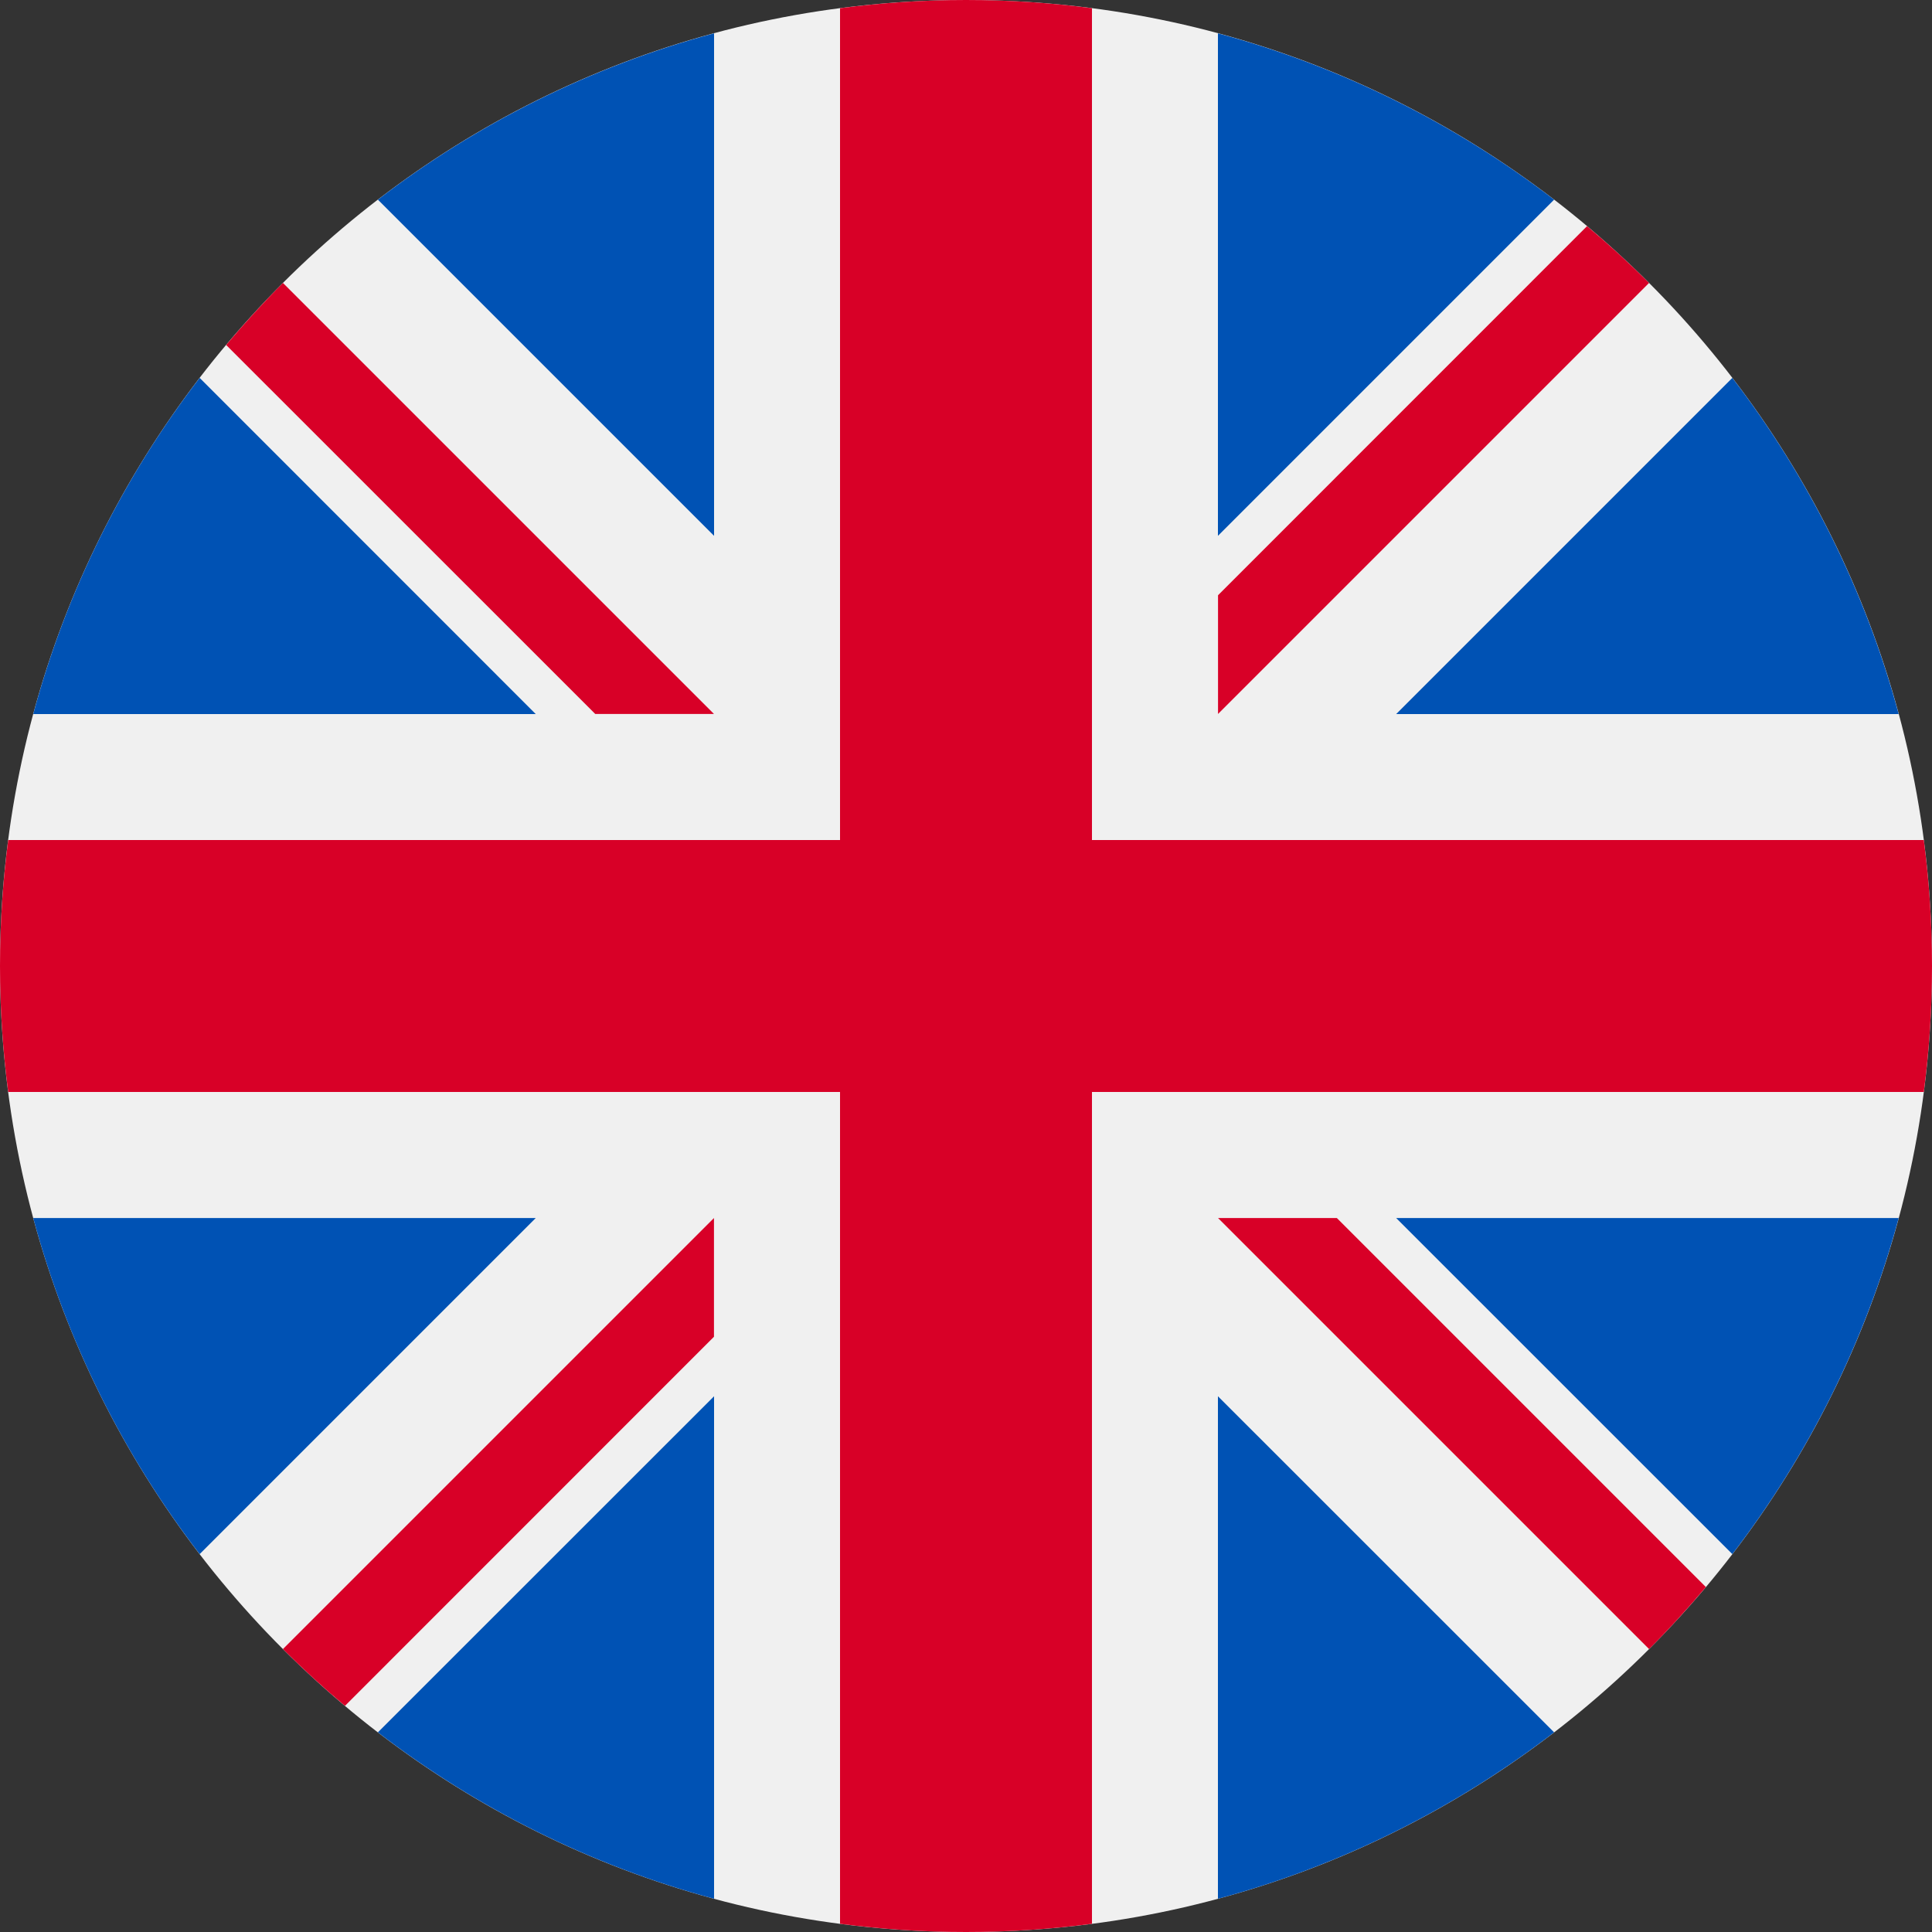
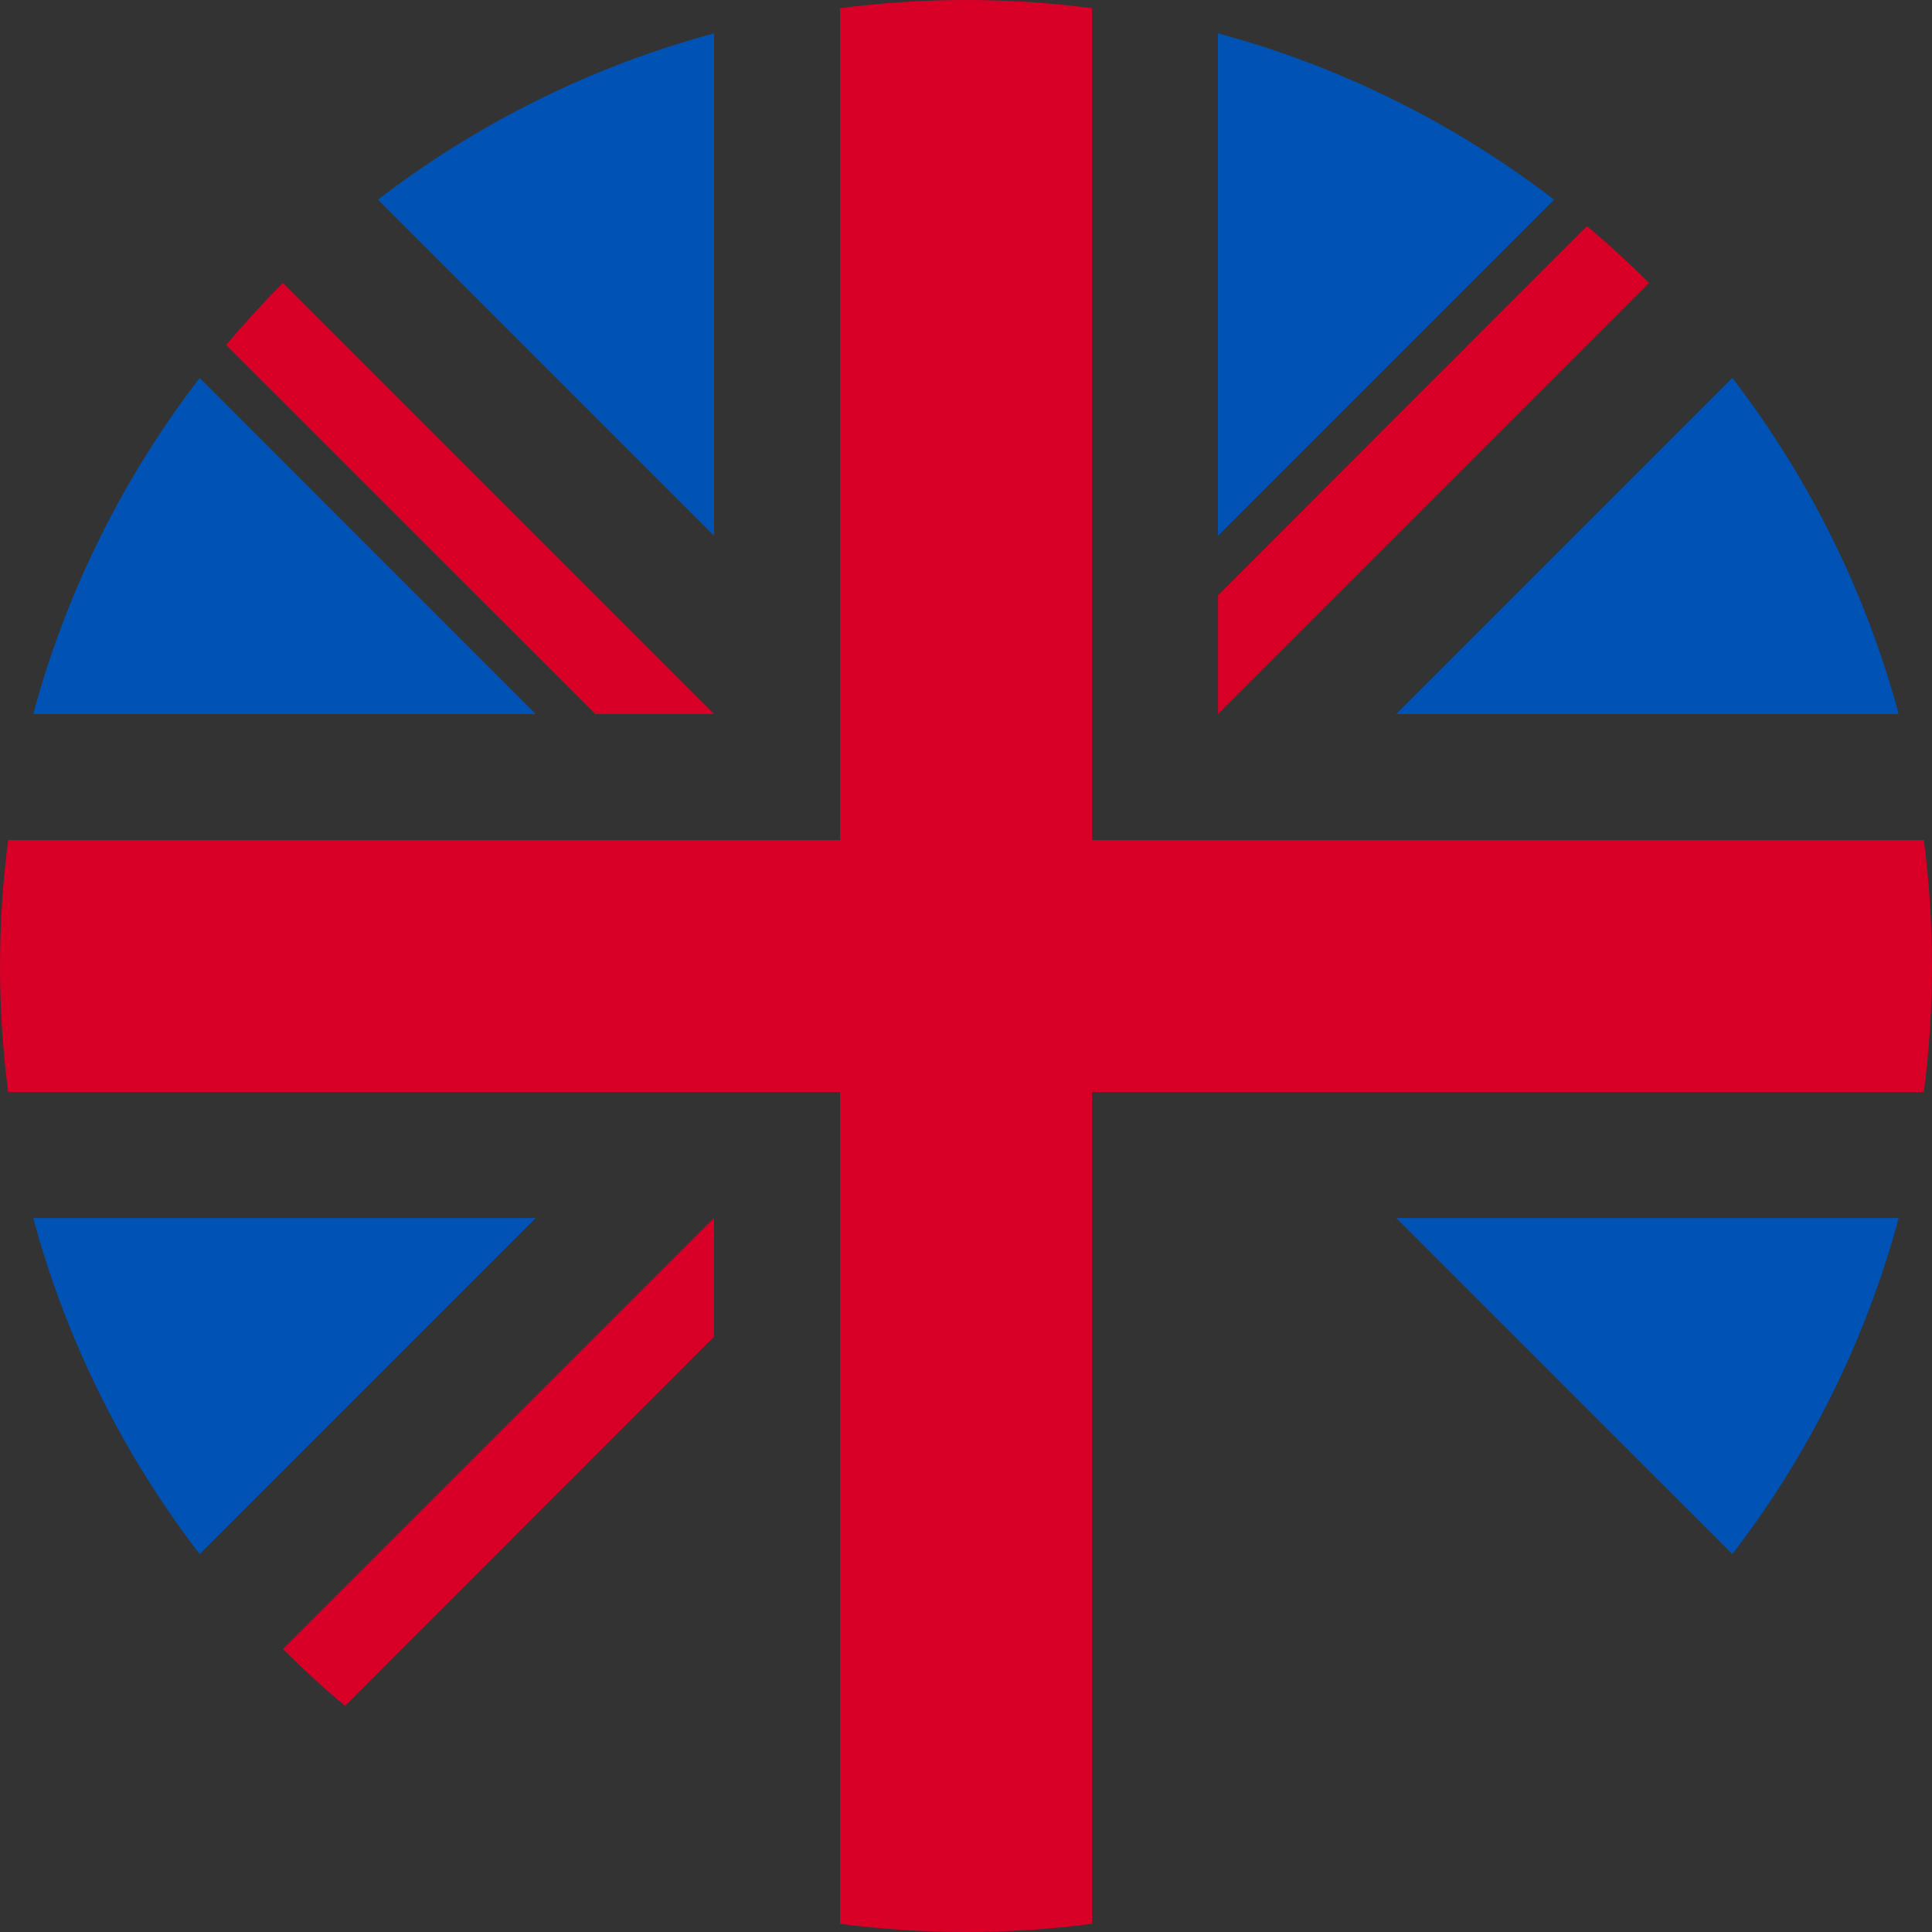
<svg xmlns="http://www.w3.org/2000/svg" width="20" height="20" viewBox="0 0 20 20" fill="none">
  <rect x="0" y="0" width="20" height="20" fill="#333333" stroke="none" />
  <g clip-path="url(#clip0_1480_5488)">
-     <path d="M10 20C15.523 20 20 15.523 20 10C20 4.477 15.523 0 10 0C4.477 0 0 4.477 0 10C0 15.523 4.477 20 10 20Z" fill="#F0F0F0" />
    <path d="M2.067 3.912C1.281 4.934 0.689 6.112 0.344 7.392H5.546L2.067 3.912Z" fill="#0052B4" />
    <path d="M19.655 7.392C19.31 6.112 18.718 4.934 17.933 3.912L14.453 7.392H19.655Z" fill="#0052B4" />
    <path d="M0.344 12.609C0.689 13.889 1.281 15.066 2.067 16.088L5.546 12.609H0.344Z" fill="#0052B4" />
    <path d="M16.088 2.067C15.066 1.282 13.888 0.69 12.608 0.345V5.547L16.088 2.067Z" fill="#0052B4" />
-     <path d="M3.912 17.933C4.934 18.718 6.112 19.311 7.392 19.656V14.454L3.912 17.933Z" fill="#0052B4" />
    <path d="M7.392 0.345C6.112 0.69 4.934 1.282 3.912 2.067L7.392 5.547V0.345Z" fill="#0052B4" />
-     <path d="M12.608 19.656C13.888 19.311 15.066 18.718 16.088 17.933L12.608 14.454V19.656Z" fill="#0052B4" />
    <path d="M14.453 12.609L17.933 16.088C18.718 15.066 19.31 13.889 19.655 12.609H14.453Z" fill="#0052B4" />
    <path d="M19.915 8.696H11.304H11.304V0.085C10.877 0.029 10.442 0 10 0C9.558 0 9.123 0.029 8.696 0.085V8.696V8.696H0.085C0.029 9.123 0 9.558 0 10C0 10.442 0.029 10.877 0.085 11.304H8.696H8.696V19.915C9.123 19.971 9.558 20 10 20C10.442 20 10.877 19.971 11.304 19.915V11.304V11.304H19.915C19.971 10.877 20 10.442 20 10C20 9.558 19.971 9.123 19.915 8.696Z" fill="#D80027" />
-     <path d="M12.609 12.609L17.071 17.071C17.276 16.866 17.472 16.651 17.659 16.429L13.839 12.609H12.609V12.609Z" fill="#D80027" />
    <path d="M7.391 12.609H7.391L2.929 17.071C3.134 17.276 3.348 17.472 3.571 17.659L7.391 13.838V12.609Z" fill="#D80027" />
    <path d="M7.391 7.391V7.391L2.929 2.929C2.724 3.134 2.528 3.349 2.341 3.571L6.162 7.391H7.391V7.391Z" fill="#D80027" />
    <path d="M12.609 7.391L17.071 2.929C16.866 2.724 16.652 2.528 16.429 2.341L12.609 6.162V7.391Z" fill="#D80027" />
  </g>
  <defs>
    <clipPath id="clip0_1480_5488">
      <rect width="20" height="20" fill="white" />
    </clipPath>
  </defs>
</svg>